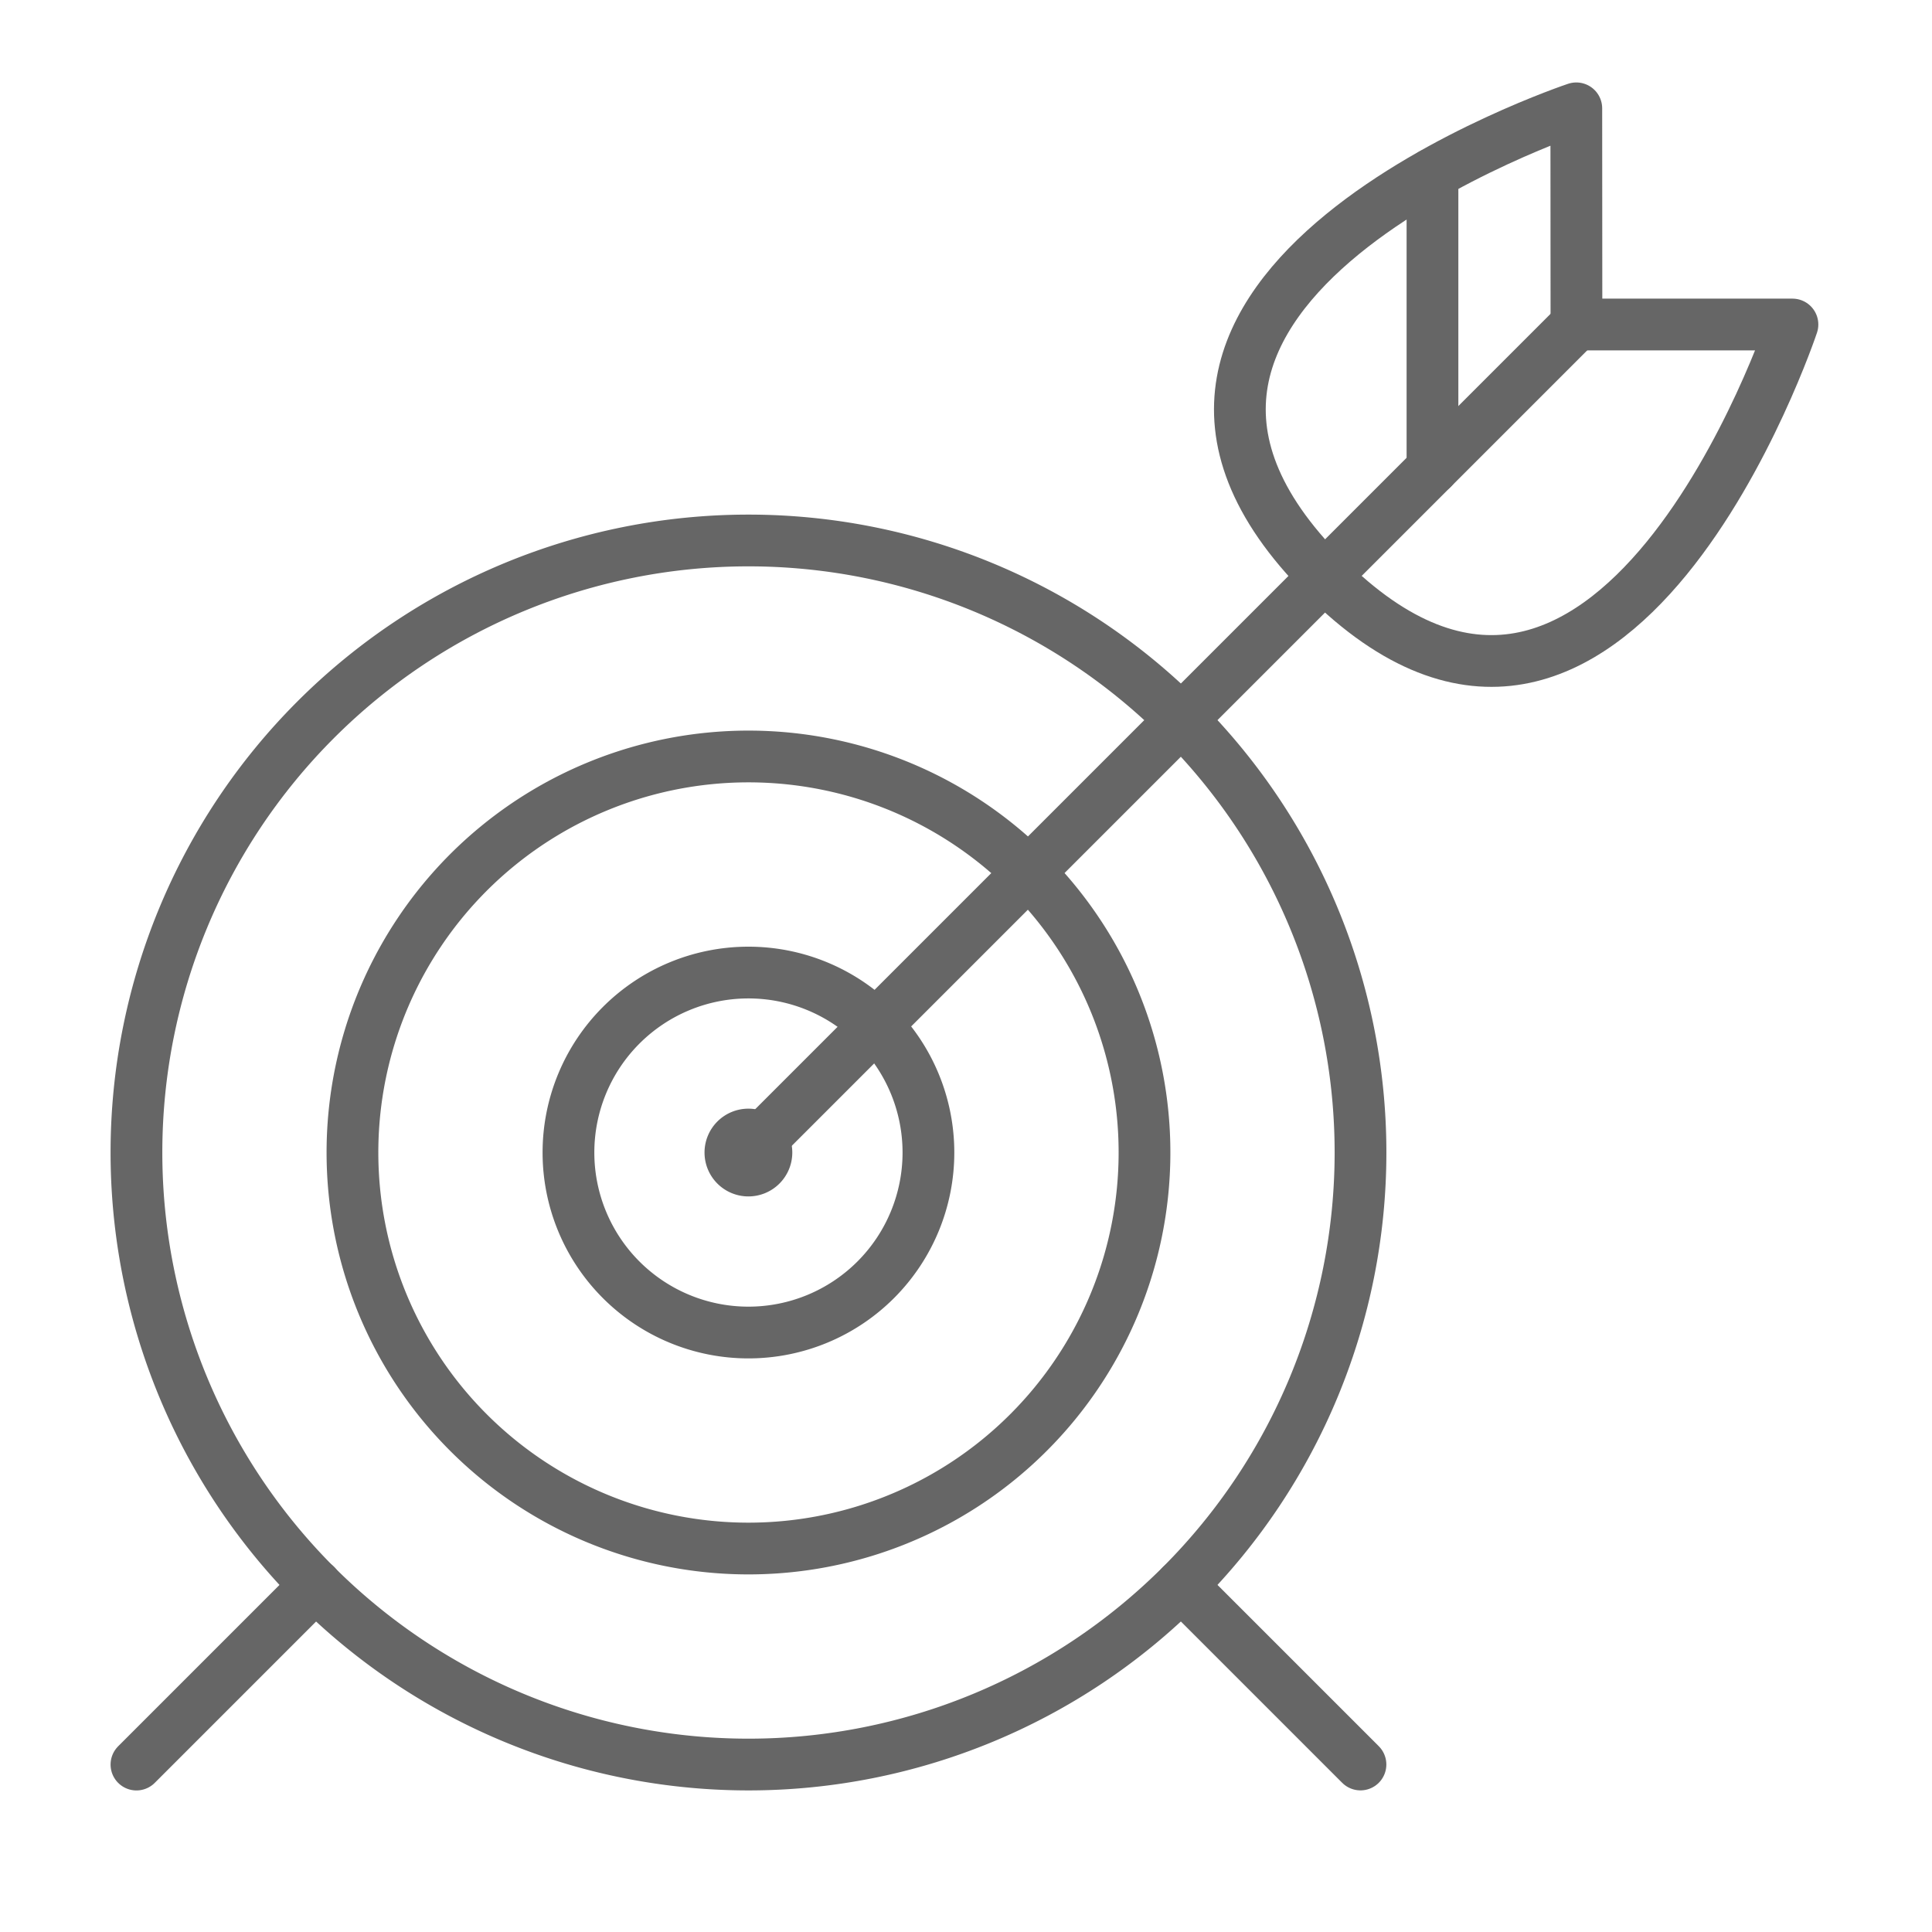
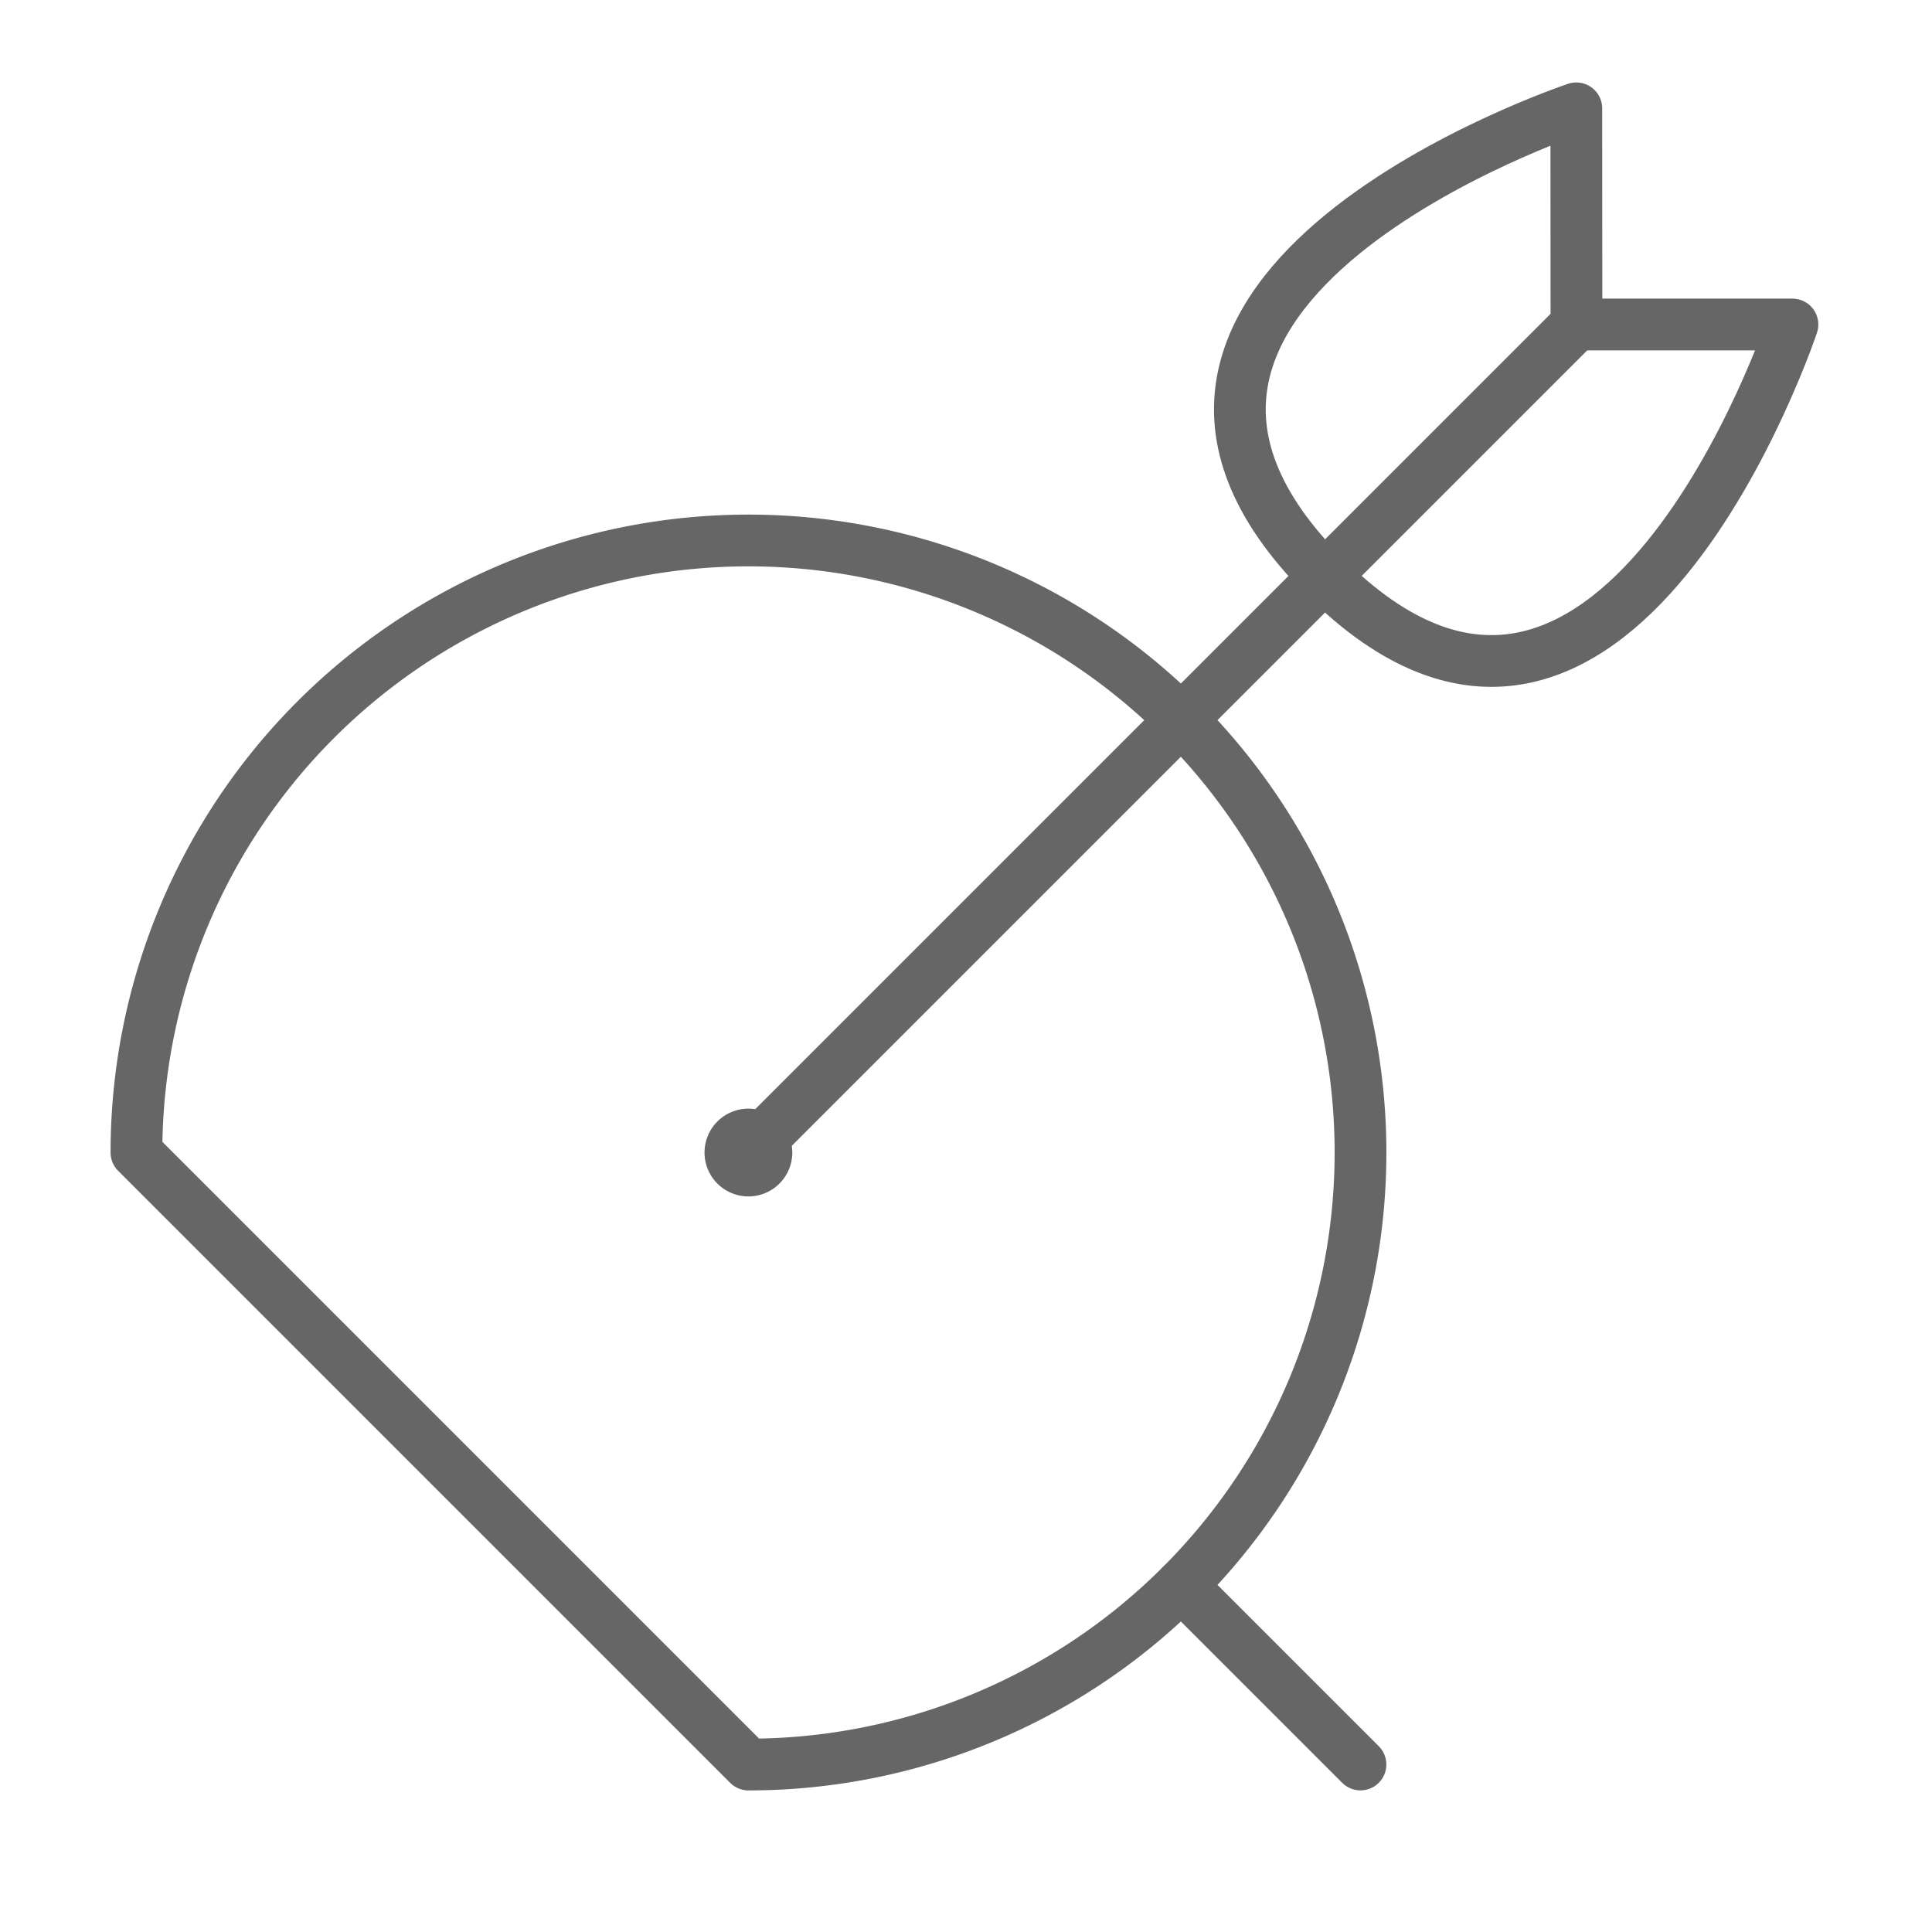
<svg xmlns="http://www.w3.org/2000/svg" width="56" height="56" viewBox="0 0 56 56">
  <g id="offer-terminal-better" transform="translate(-303.2 -60.5)">
-     <rect id="Rectangle_125" data-name="Rectangle 125" width="56" height="56" transform="translate(303.2 60.5)" fill="none" />
    <g id="Business-Products_Strategy_target-center-1" data-name="Business-Products / Strategy / target-center-1" transform="translate(-144.8 -266.64)">
      <g id="Group_75" data-name="Group 75" transform="translate(451.955 330.285)">
        <g id="target-center-1" transform="translate(0)">
-           <path id="Oval_58" data-name="Oval 58" d="M488.243,402.862a5.217,5.217,0,1,0-5.217-5.217A5.217,5.217,0,0,0,488.243,402.862Z" transform="translate(-470.504 -367.383)" fill="none" stroke="#666" stroke-linecap="round" stroke-linejoin="round" stroke-width="1.5" />
-           <path id="Oval_59" data-name="Oval 59" d="M478.969,399.848A11.479,11.479,0,1,0,467.49,388.37,11.479,11.479,0,0,0,478.969,399.848Z" transform="translate(-461.229 -358.108)" fill="none" stroke="#666" stroke-linecap="round" stroke-linejoin="round" stroke-width="1.5" />
-           <path id="Oval_60" data-name="Oval 60" d="M469.695,396.835a17.74,17.74,0,1,0-17.74-17.74A17.74,17.74,0,0,0,469.695,396.835Z" transform="translate(-451.955 -348.834)" fill="none" stroke="#666" stroke-linecap="round" stroke-linejoin="round" stroke-width="1.5" />
+           <path id="Oval_60" data-name="Oval 60" d="M469.695,396.835a17.74,17.74,0,1,0-17.74-17.74Z" transform="translate(-451.955 -348.834)" fill="none" stroke="#666" stroke-linecap="round" stroke-linejoin="round" stroke-width="1.5" />
          <path id="Shape_504" data-name="Shape 504" d="M495.972,369.821l24-24" transform="translate(-478.232 -339.56)" fill="none" stroke="#666" stroke-linecap="round" stroke-linejoin="round" stroke-width="1.5" />
          <path id="Shape_505" data-name="Shape 505" d="M541.071,336.546h6.261s-5.217,15.652-13.565,7.3,7.3-13.566,7.3-13.566Z" transform="translate(-499.332 -330.285)" fill="none" stroke="#666" stroke-linecap="round" stroke-linejoin="round" stroke-width="1.5" />
-           <path id="Shape_506" data-name="Shape 506" d="M545.167,343.527v-8.54" transform="translate(-507.601 -333.092)" fill="none" stroke="#666" stroke-linecap="round" stroke-linejoin="round" stroke-width="1.5" />
-           <path id="Shape_507" data-name="Shape 507" d="M451.955,441.693l5.2-5.2" transform="translate(-451.955 -393.691)" fill="none" stroke="#666" stroke-linecap="round" stroke-linejoin="round" stroke-width="1.5" />
          <path id="Shape_508" data-name="Shape 508" d="M527.1,436.5l5.194,5.194" transform="translate(-496.815 -393.694)" fill="none" stroke="#666" stroke-linecap="round" stroke-linejoin="round" stroke-width="1.5" />
          <path id="Shape_509" data-name="Shape 509" d="M495.194,404.078a.522.522,0,1,1-.522.522.522.522,0,0,1,.522-.522" transform="translate(-477.456 -374.338)" fill="none" stroke="#666" stroke-linecap="round" stroke-linejoin="round" stroke-width="1.5" />
        </g>
      </g>
    </g>
  </g>
</svg>